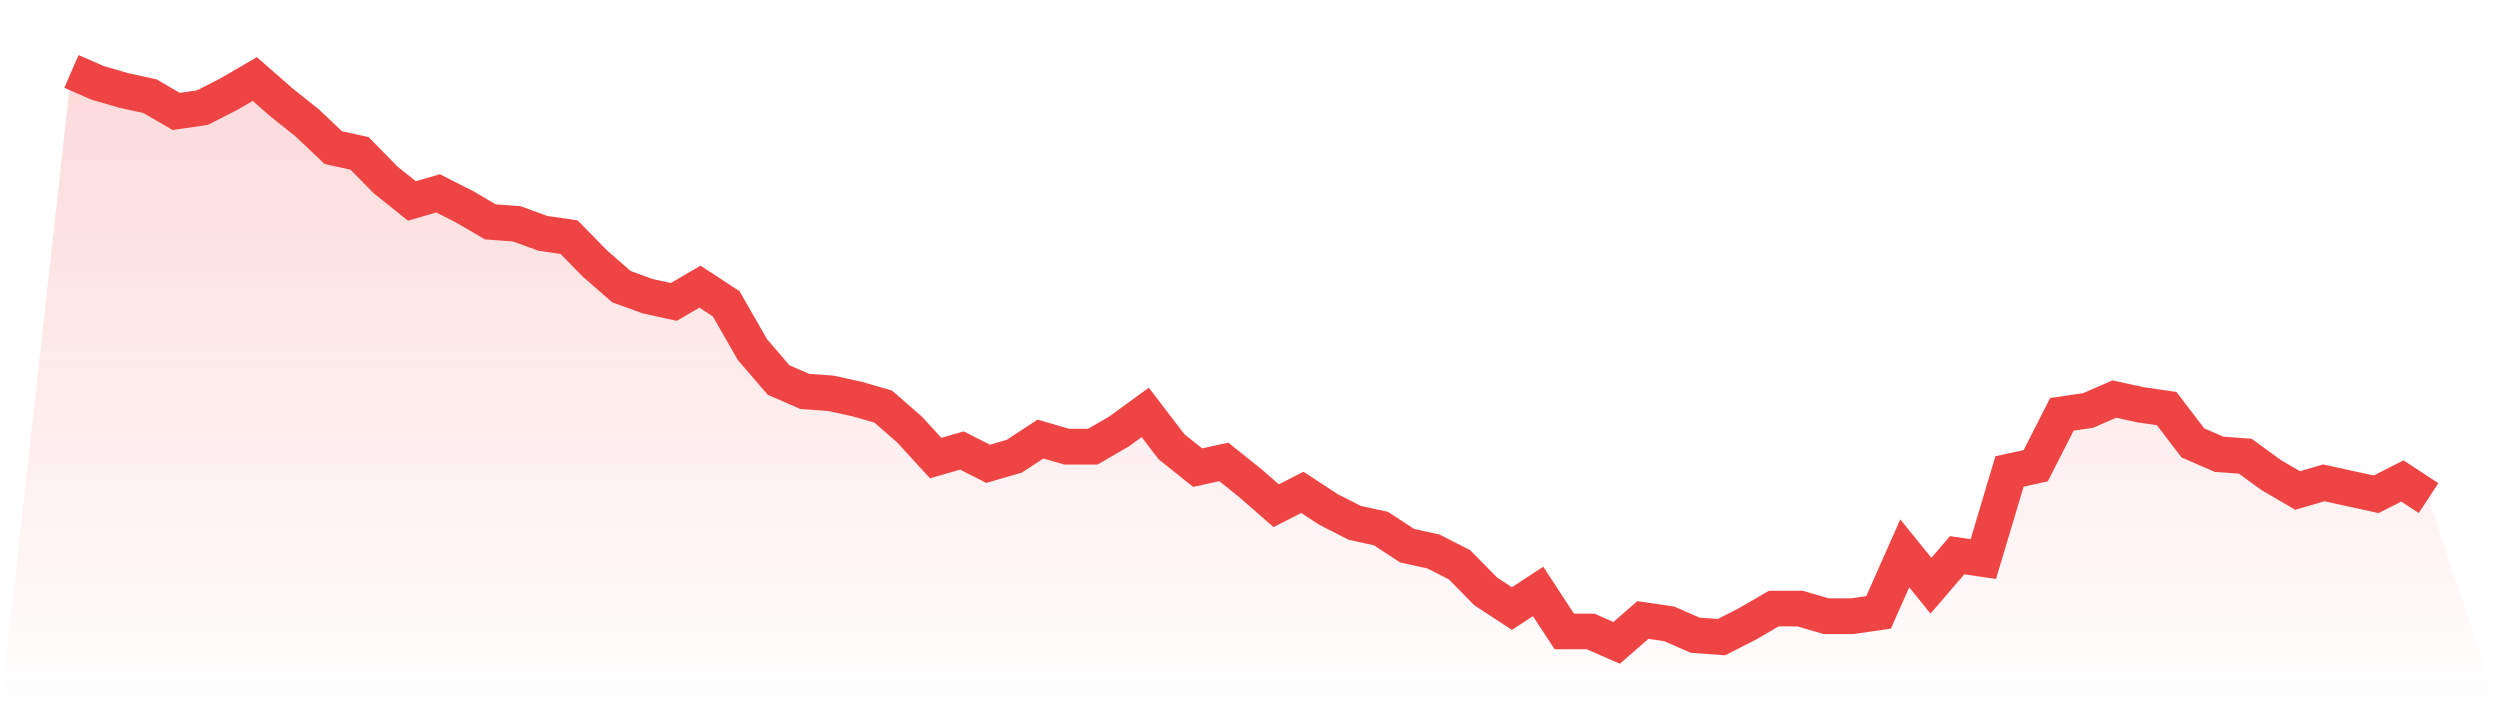
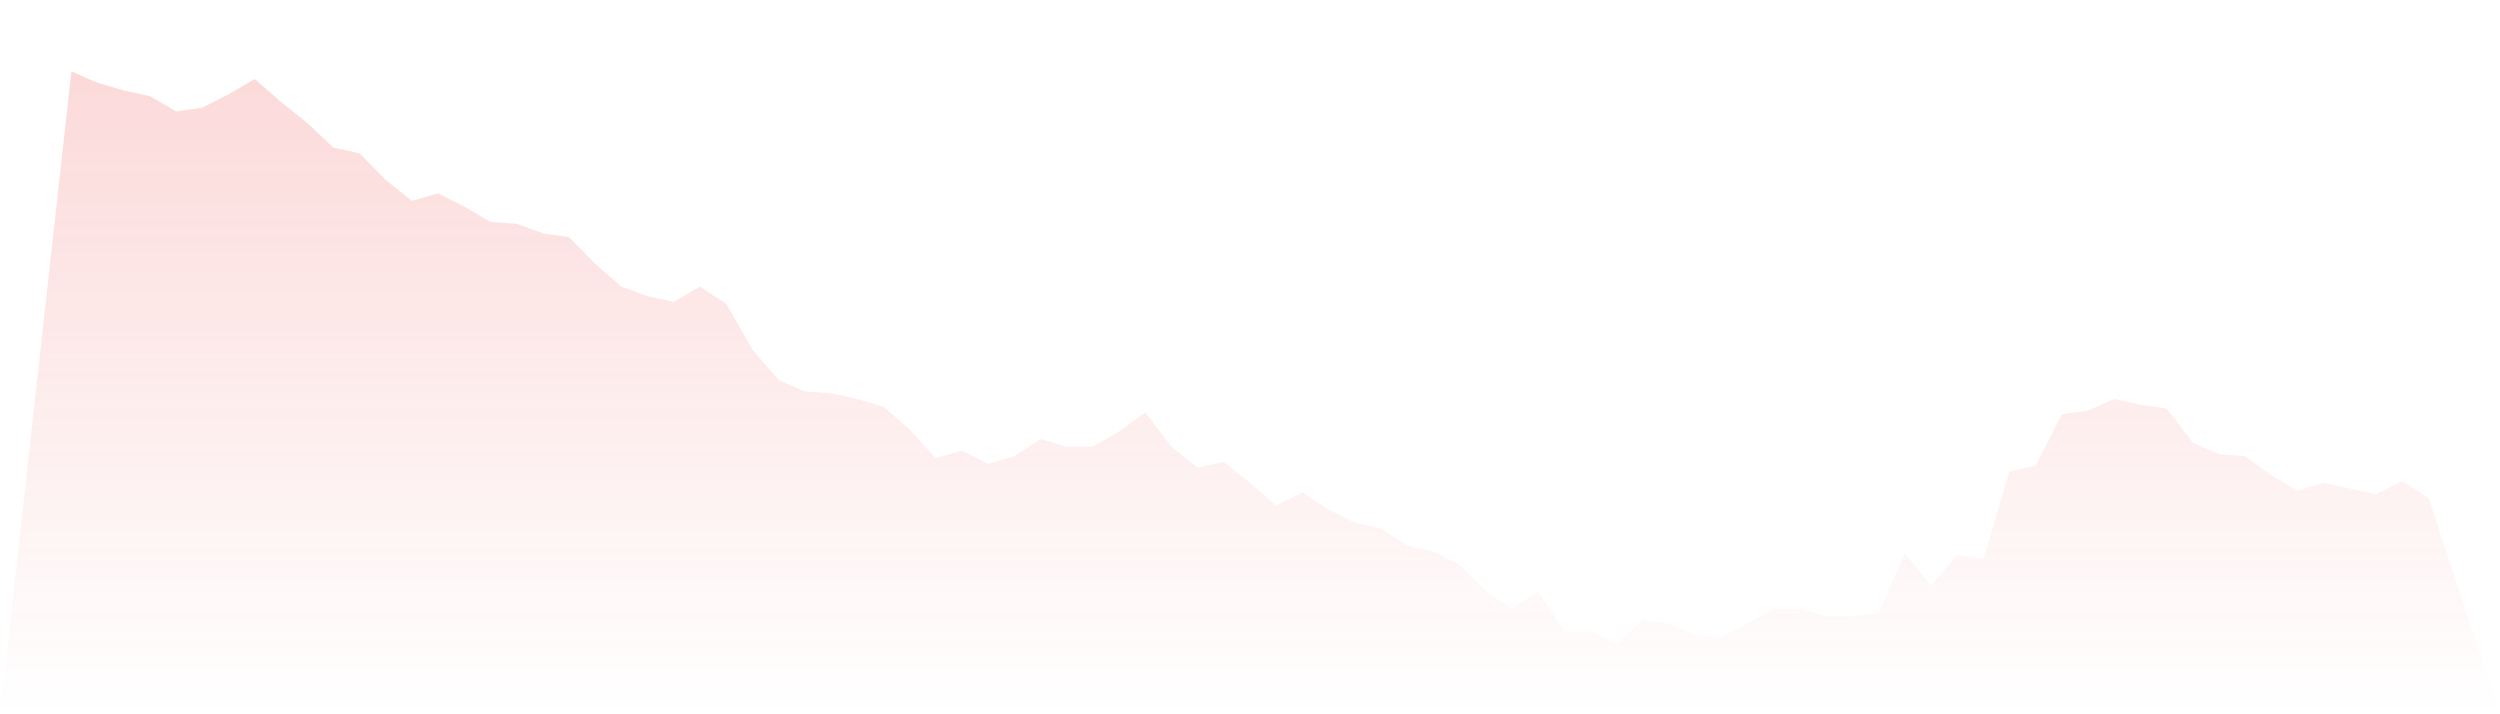
<svg xmlns="http://www.w3.org/2000/svg" viewBox="0 0 140 40">
  <defs>
    <linearGradient id="gradient" x1="0" x2="0" y1="0" y2="1">
      <stop offset="0%" stop-color="#ef4444" stop-opacity="0.2" />
      <stop offset="100%" stop-color="#ef4444" stop-opacity="0" />
    </linearGradient>
  </defs>
  <path d="M4,4 L4,4 L5.467,4.64 L6.933,5.067 L8.4,5.387 L9.867,6.24 L11.333,6.027 L12.8,5.28 L14.267,4.427 L15.733,5.707 L17.2,6.88 L18.667,8.267 L20.133,8.587 L21.6,10.08 L23.067,11.253 L24.533,10.827 L26,11.573 L27.467,12.427 L28.933,12.533 L30.4,13.067 L31.867,13.28 L33.333,14.773 L34.8,16.053 L36.267,16.587 L37.733,16.907 L39.2,16.053 L40.667,17.013 L42.133,19.573 L43.6,21.28 L45.067,21.92 L46.533,22.027 L48,22.347 L49.467,22.773 L50.933,24.053 L52.4,25.653 L53.867,25.227 L55.333,25.973 L56.8,25.547 L58.267,24.587 L59.733,25.013 L61.2,25.013 L62.667,24.16 L64.133,23.093 L65.6,25.013 L67.067,26.187 L68.533,25.867 L70,27.04 L71.467,28.32 L72.933,27.573 L74.4,28.533 L75.867,29.28 L77.333,29.6 L78.8,30.56 L80.267,30.88 L81.733,31.627 L83.2,33.12 L84.667,34.08 L86.133,33.12 L87.6,35.36 L89.067,35.36 L90.533,36 L92,34.72 L93.467,34.933 L94.933,35.573 L96.4,35.68 L97.867,34.933 L99.333,34.08 L100.8,34.08 L102.267,34.507 L103.733,34.507 L105.2,34.293 L106.667,30.987 L108.133,32.8 L109.6,31.093 L111.067,31.307 L112.533,26.4 L114,26.08 L115.467,23.2 L116.933,22.987 L118.4,22.347 L119.867,22.667 L121.333,22.88 L122.8,24.8 L124.267,25.44 L125.733,25.547 L127.2,26.613 L128.667,27.467 L130.133,27.04 L131.6,27.36 L133.067,27.68 L134.533,26.933 L136,27.893 L140,40 L0,40 z" fill="url(#gradient)" />
-   <path d="M4,4 L4,4 L5.467,4.64 L6.933,5.067 L8.4,5.387 L9.867,6.24 L11.333,6.027 L12.8,5.28 L14.267,4.427 L15.733,5.707 L17.2,6.88 L18.667,8.267 L20.133,8.587 L21.6,10.08 L23.067,11.253 L24.533,10.827 L26,11.573 L27.467,12.427 L28.933,12.533 L30.4,13.067 L31.867,13.28 L33.333,14.773 L34.8,16.053 L36.267,16.587 L37.733,16.907 L39.2,16.053 L40.667,17.013 L42.133,19.573 L43.6,21.28 L45.067,21.92 L46.533,22.027 L48,22.347 L49.467,22.773 L50.933,24.053 L52.4,25.653 L53.867,25.227 L55.333,25.973 L56.8,25.547 L58.267,24.587 L59.733,25.013 L61.2,25.013 L62.667,24.16 L64.133,23.093 L65.6,25.013 L67.067,26.187 L68.533,25.867 L70,27.04 L71.467,28.32 L72.933,27.573 L74.4,28.533 L75.867,29.28 L77.333,29.6 L78.8,30.56 L80.267,30.88 L81.733,31.627 L83.2,33.12 L84.667,34.08 L86.133,33.12 L87.6,35.36 L89.067,35.36 L90.533,36 L92,34.72 L93.467,34.933 L94.933,35.573 L96.4,35.68 L97.867,34.933 L99.333,34.08 L100.8,34.08 L102.267,34.507 L103.733,34.507 L105.2,34.293 L106.667,30.987 L108.133,32.8 L109.6,31.093 L111.067,31.307 L112.533,26.4 L114,26.08 L115.467,23.2 L116.933,22.987 L118.4,22.347 L119.867,22.667 L121.333,22.88 L122.8,24.8 L124.267,25.44 L125.733,25.547 L127.2,26.613 L128.667,27.467 L130.133,27.04 L131.6,27.36 L133.067,27.68 L134.533,26.933 L136,27.893" fill="none" stroke="#ef4444" stroke-width="2" />
</svg>